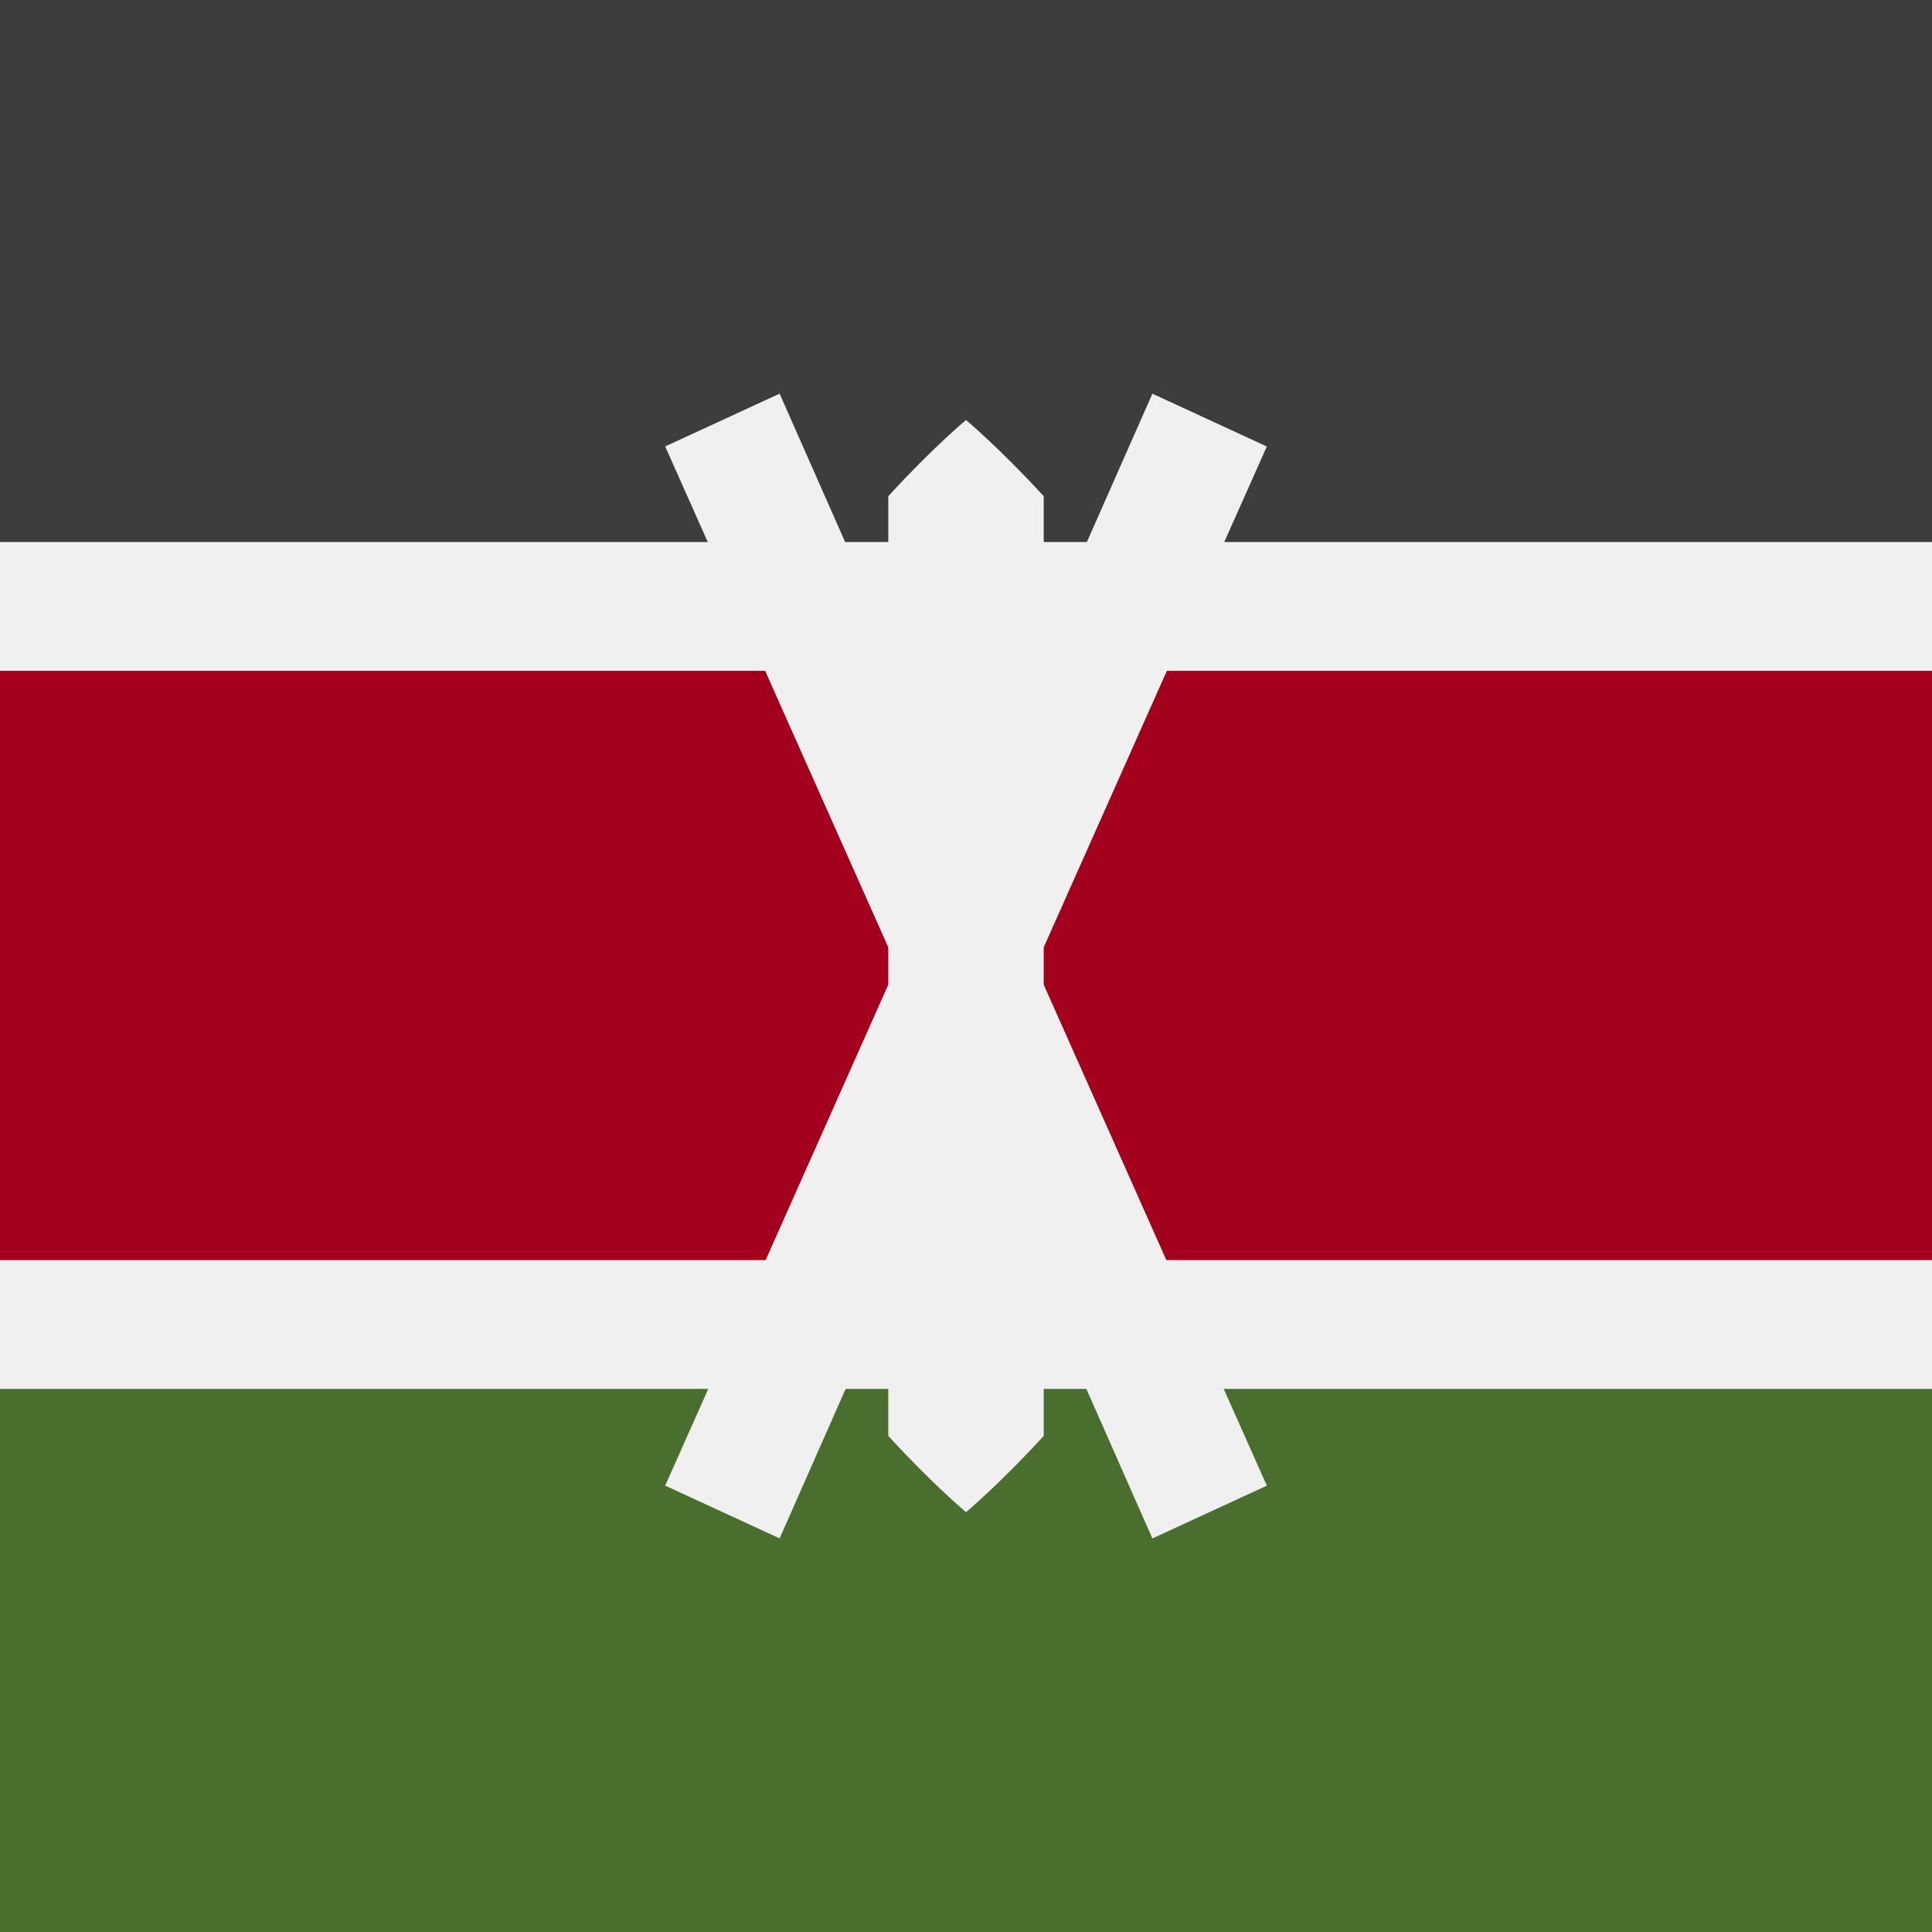
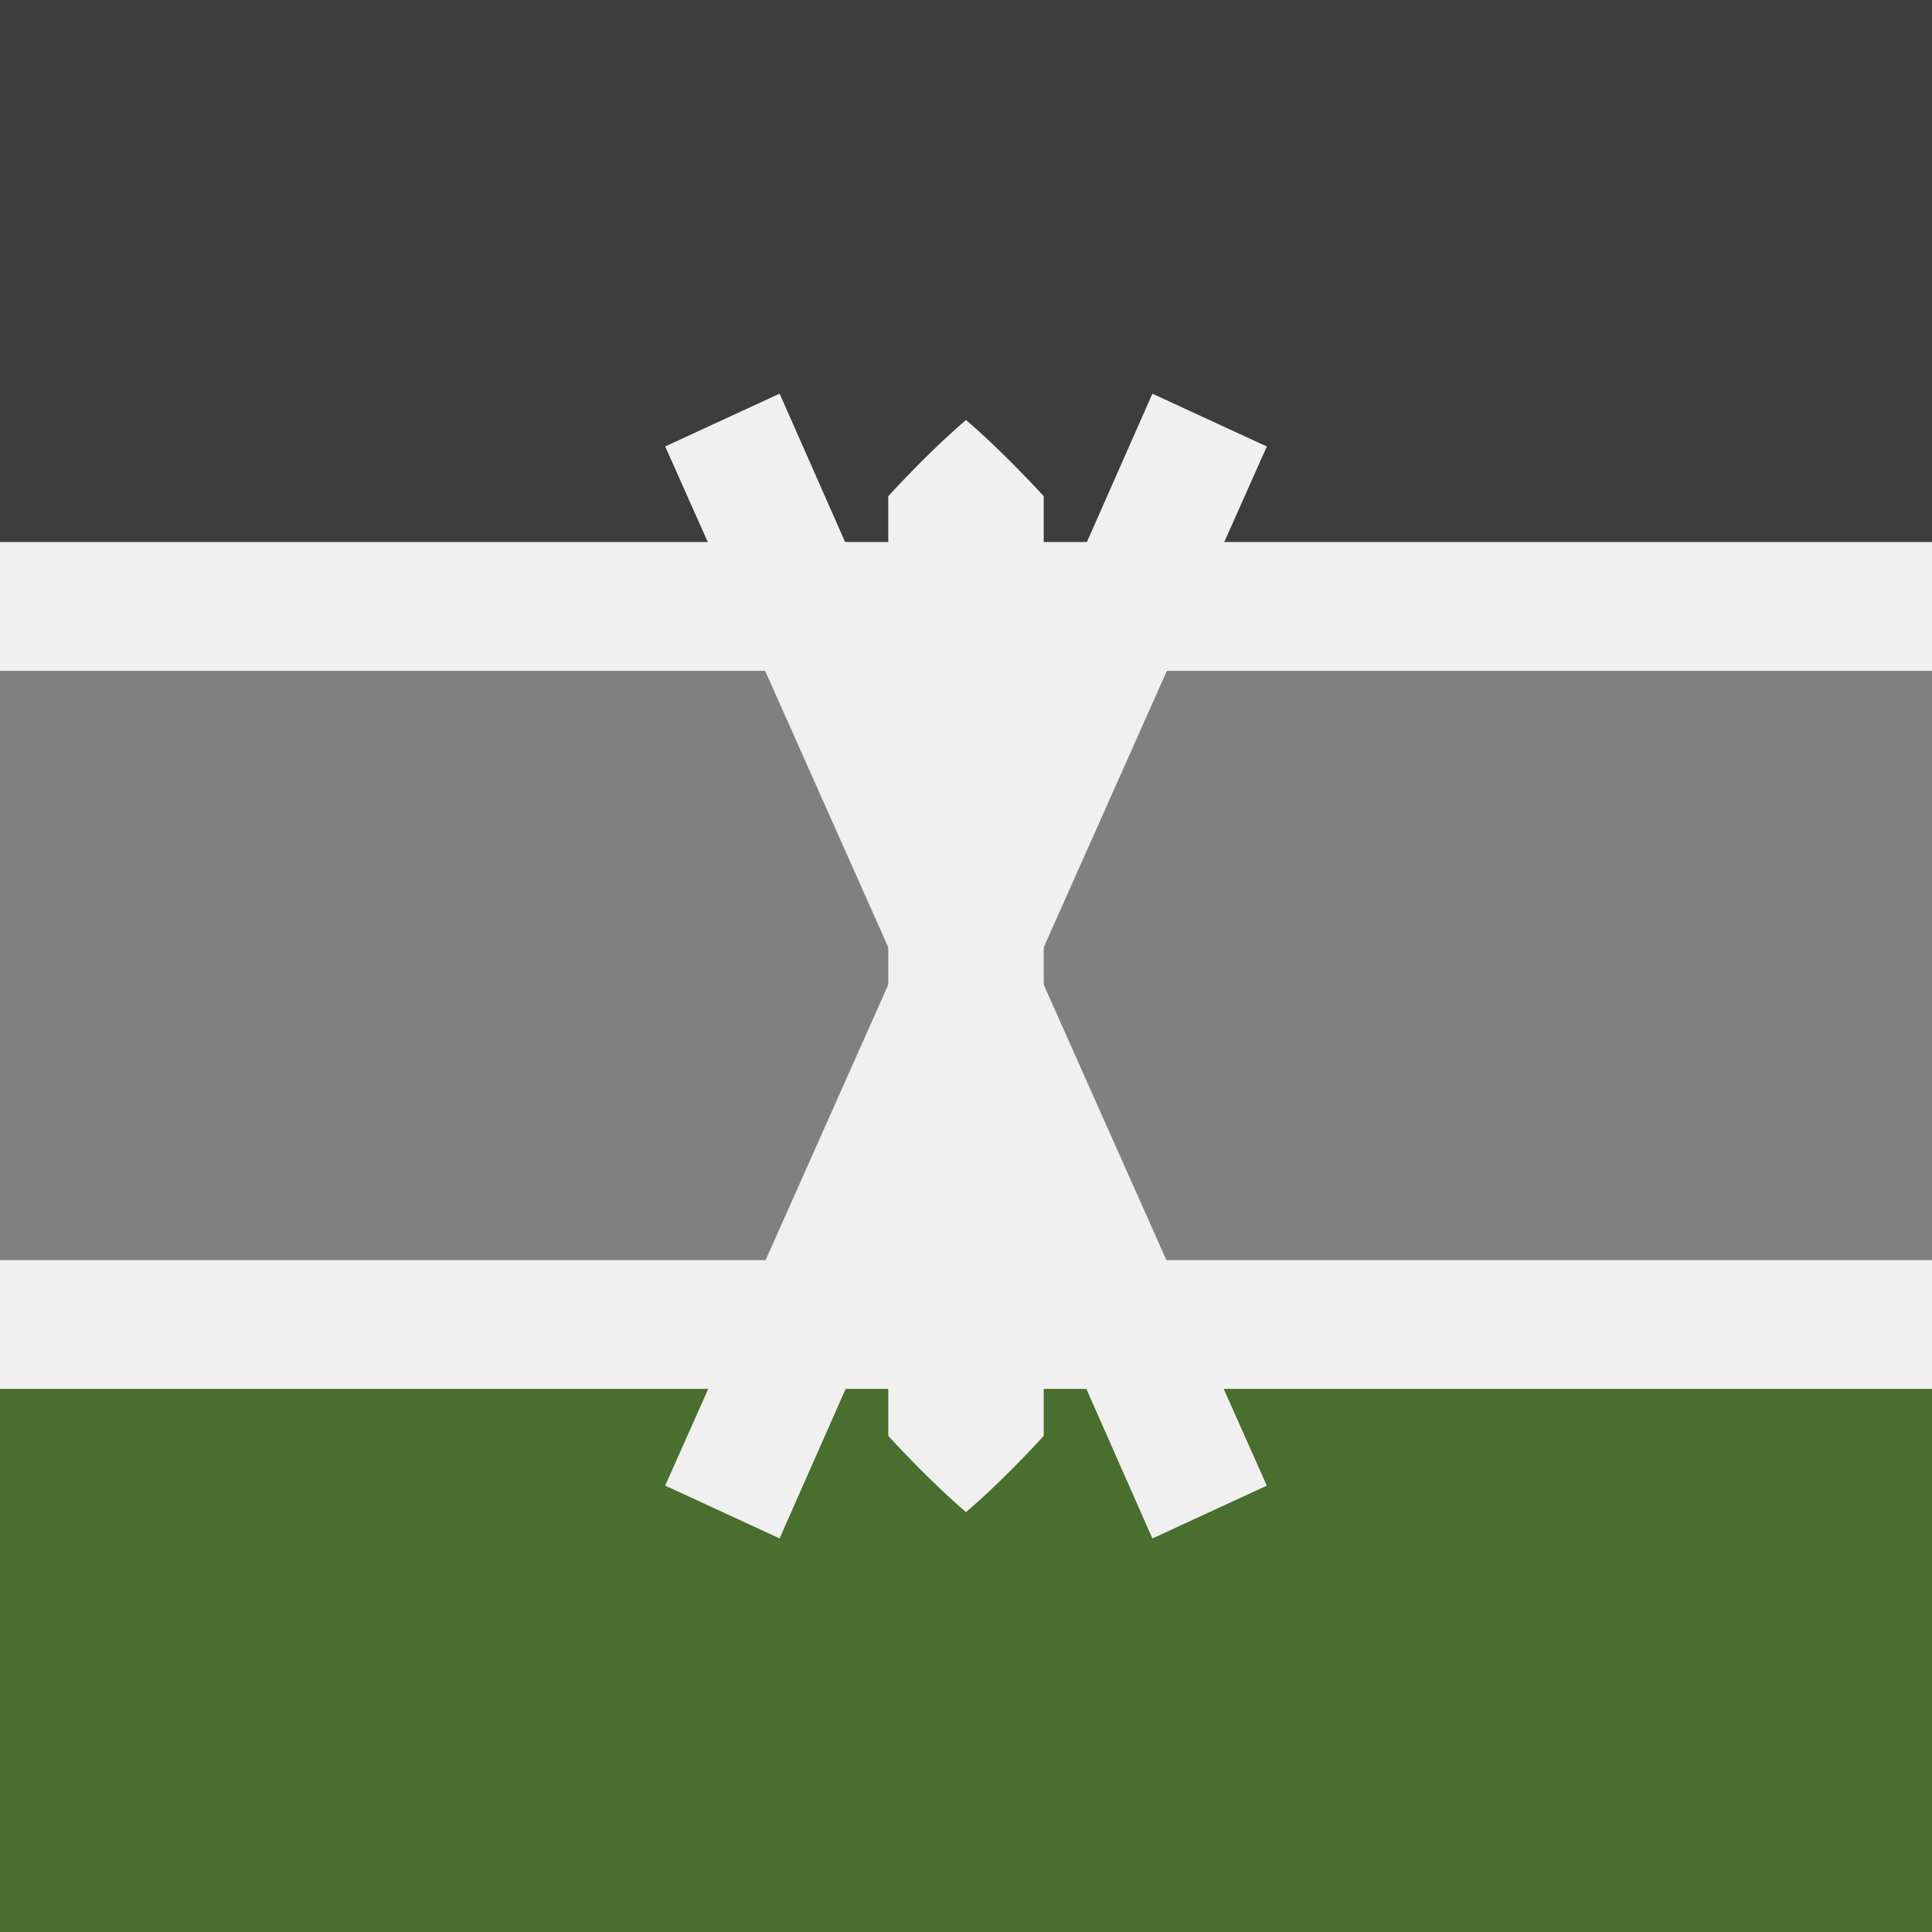
<svg xmlns="http://www.w3.org/2000/svg" width="40" height="40" viewBox="0 0 40 40" fill="none">
  <rect x="0" y="0" width="40" height="40" fill="#808080" stroke="none" />
-   <rect y="13.333" width="40" height="13.333" fill="#A2001D" />
  <rect width="40" height="13.333" fill="#3D3D3D" />
  <rect y="26.667" width="40" height="13.333" fill="#496E2D" />
  <rect y="11.222" width="40" height="2.667" fill="#F0F0F0" />
  <rect y="26.089" width="40" height="2.667" fill="#F0F0F0" />
  <path d="M26.228 9.244L23.859 8.151L20 16.889L16.141 8.15L13.772 9.243L18.563 20L13.772 30.758L16.141 31.851L20 23.113L23.859 31.852L26.228 30.759L21.437 20L26.228 9.244Z" fill="#F0F0F0" />
-   <path d="M21.609 10.273C20.692 9.273 20 8.696 20 8.696C20 8.696 19.308 9.271 18.391 10.273V29.729C19.308 30.729 20 31.307 20 31.307C20 31.307 20.692 30.731 21.609 29.729V10.273Z" fill="#F0F0F0" />
+   <path d="M21.609 10.273C20.692 9.273 20 8.696 20 8.696C20 8.696 19.308 9.271 18.391 10.273V29.729C19.308 30.729 20 31.307 20 31.307C20 31.307 20.692 30.731 21.609 29.729Z" fill="#F0F0F0" />
</svg>